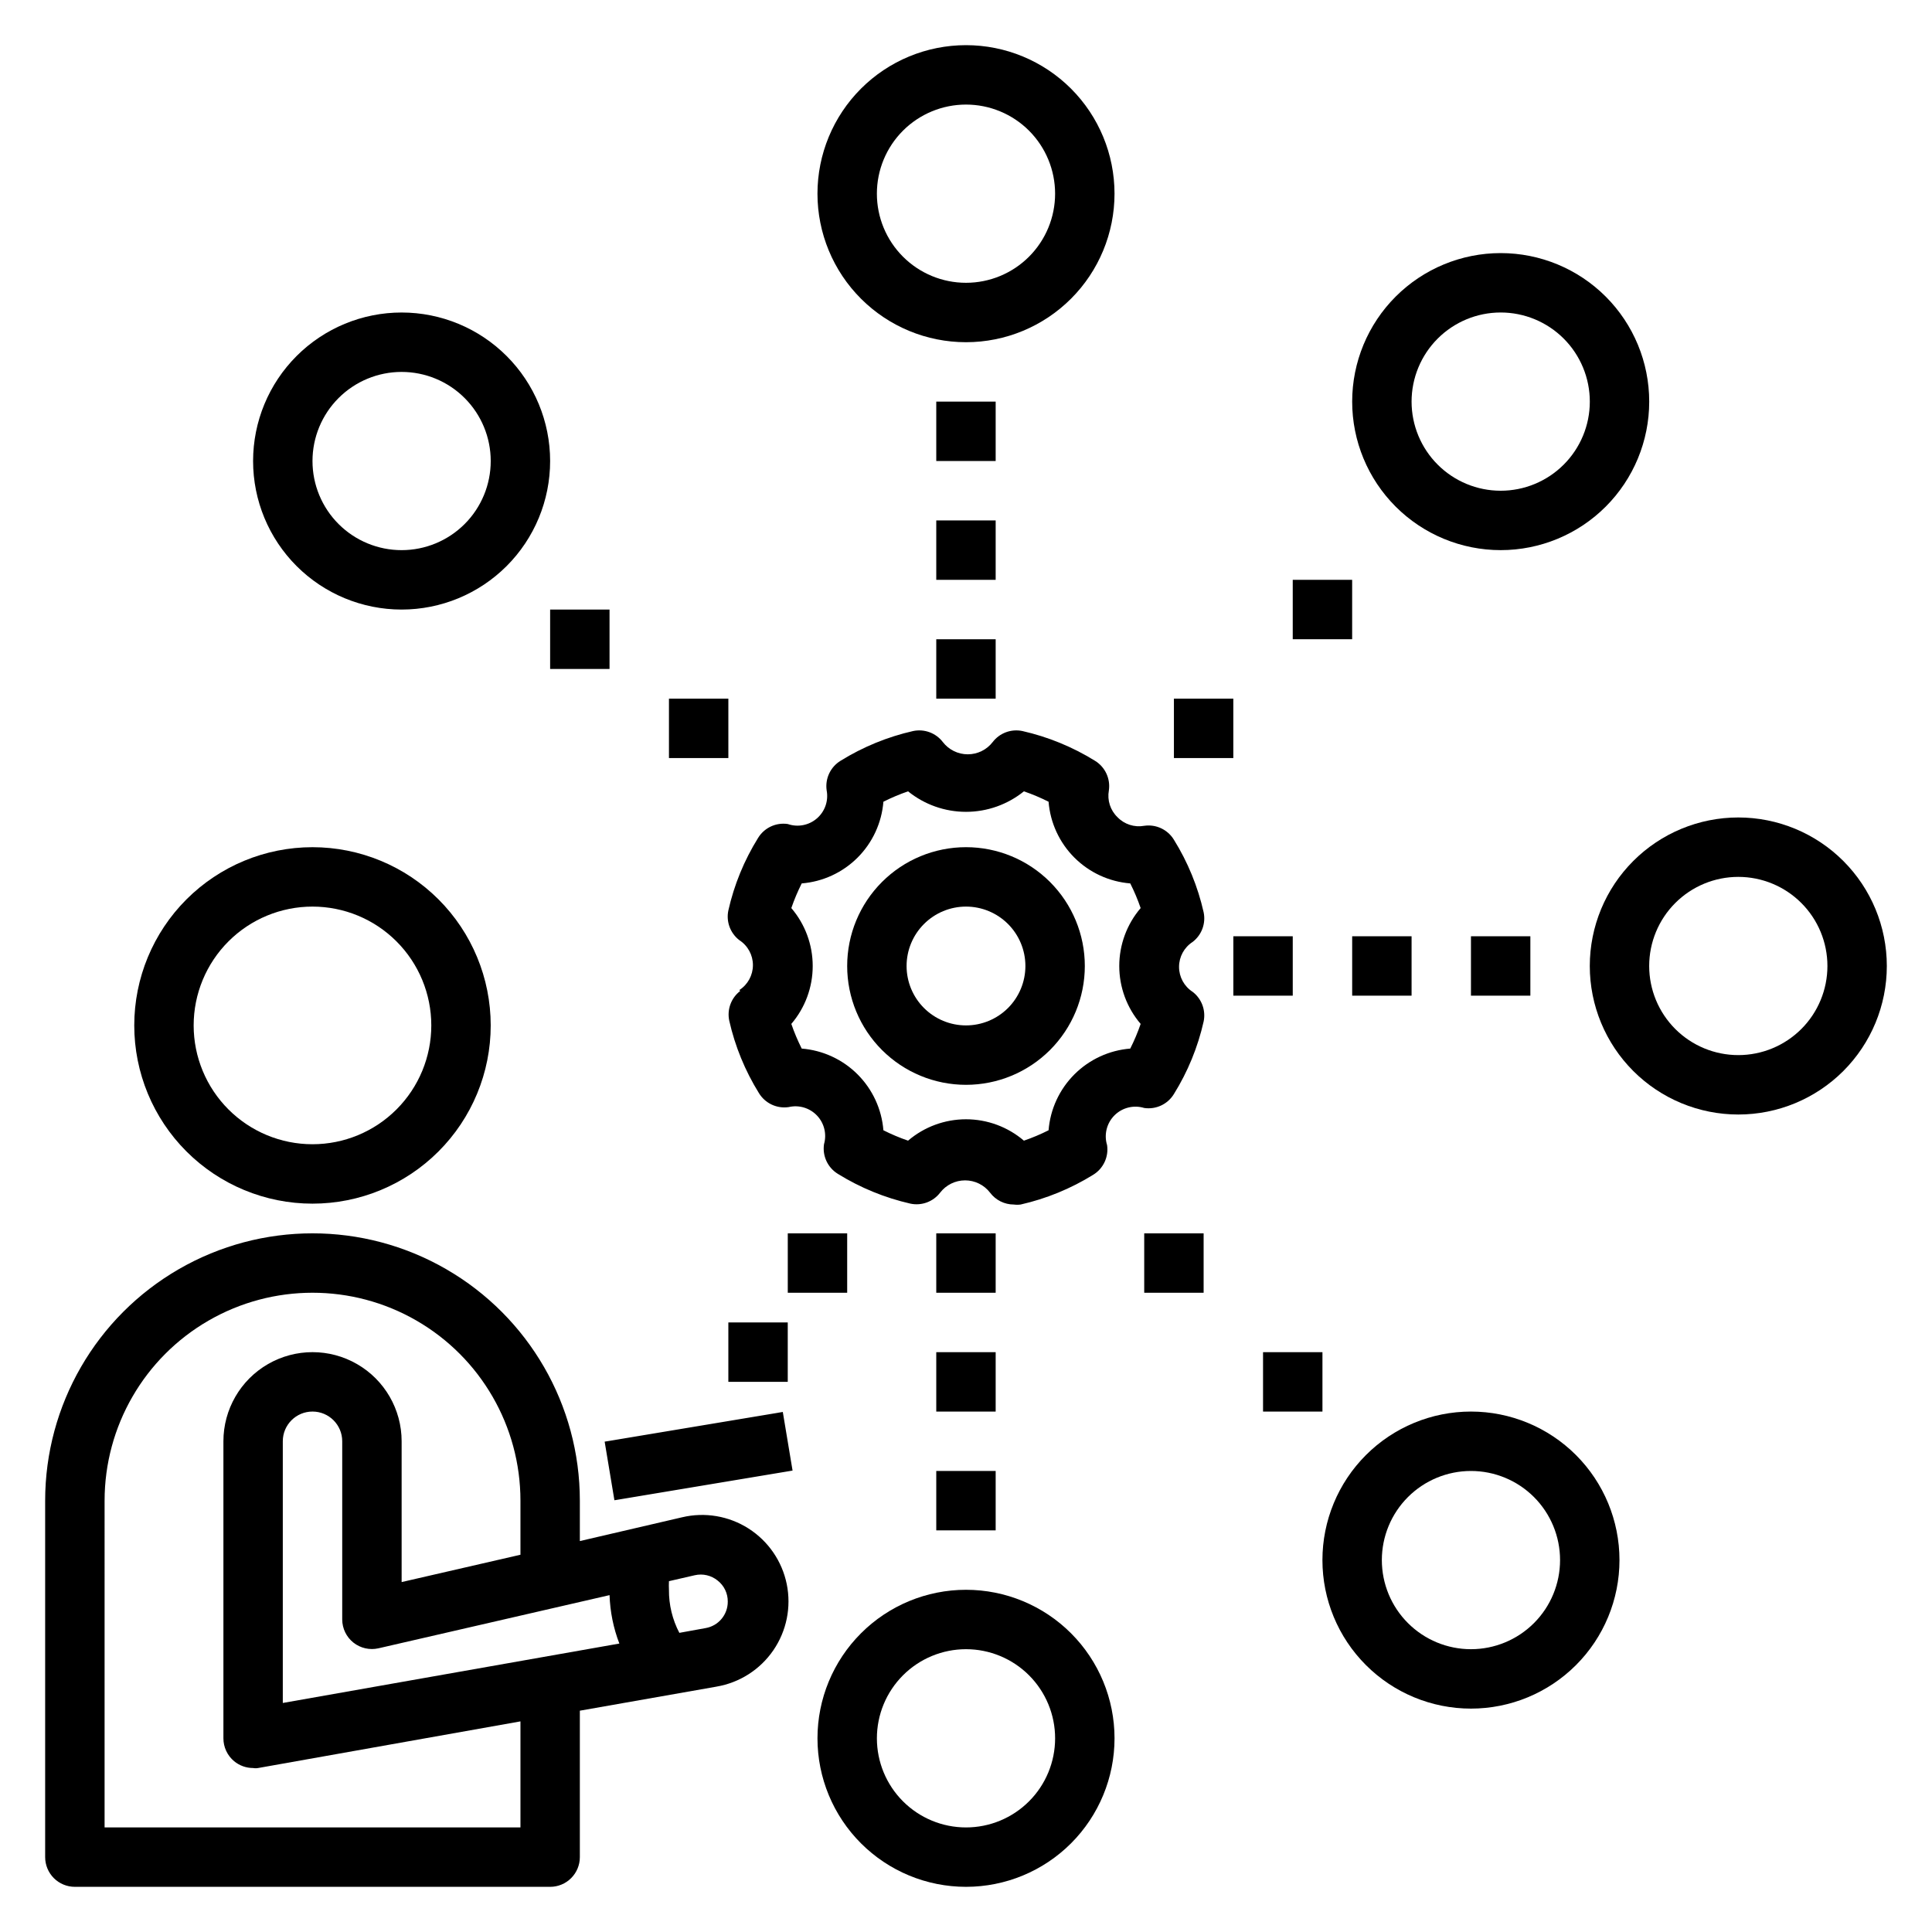
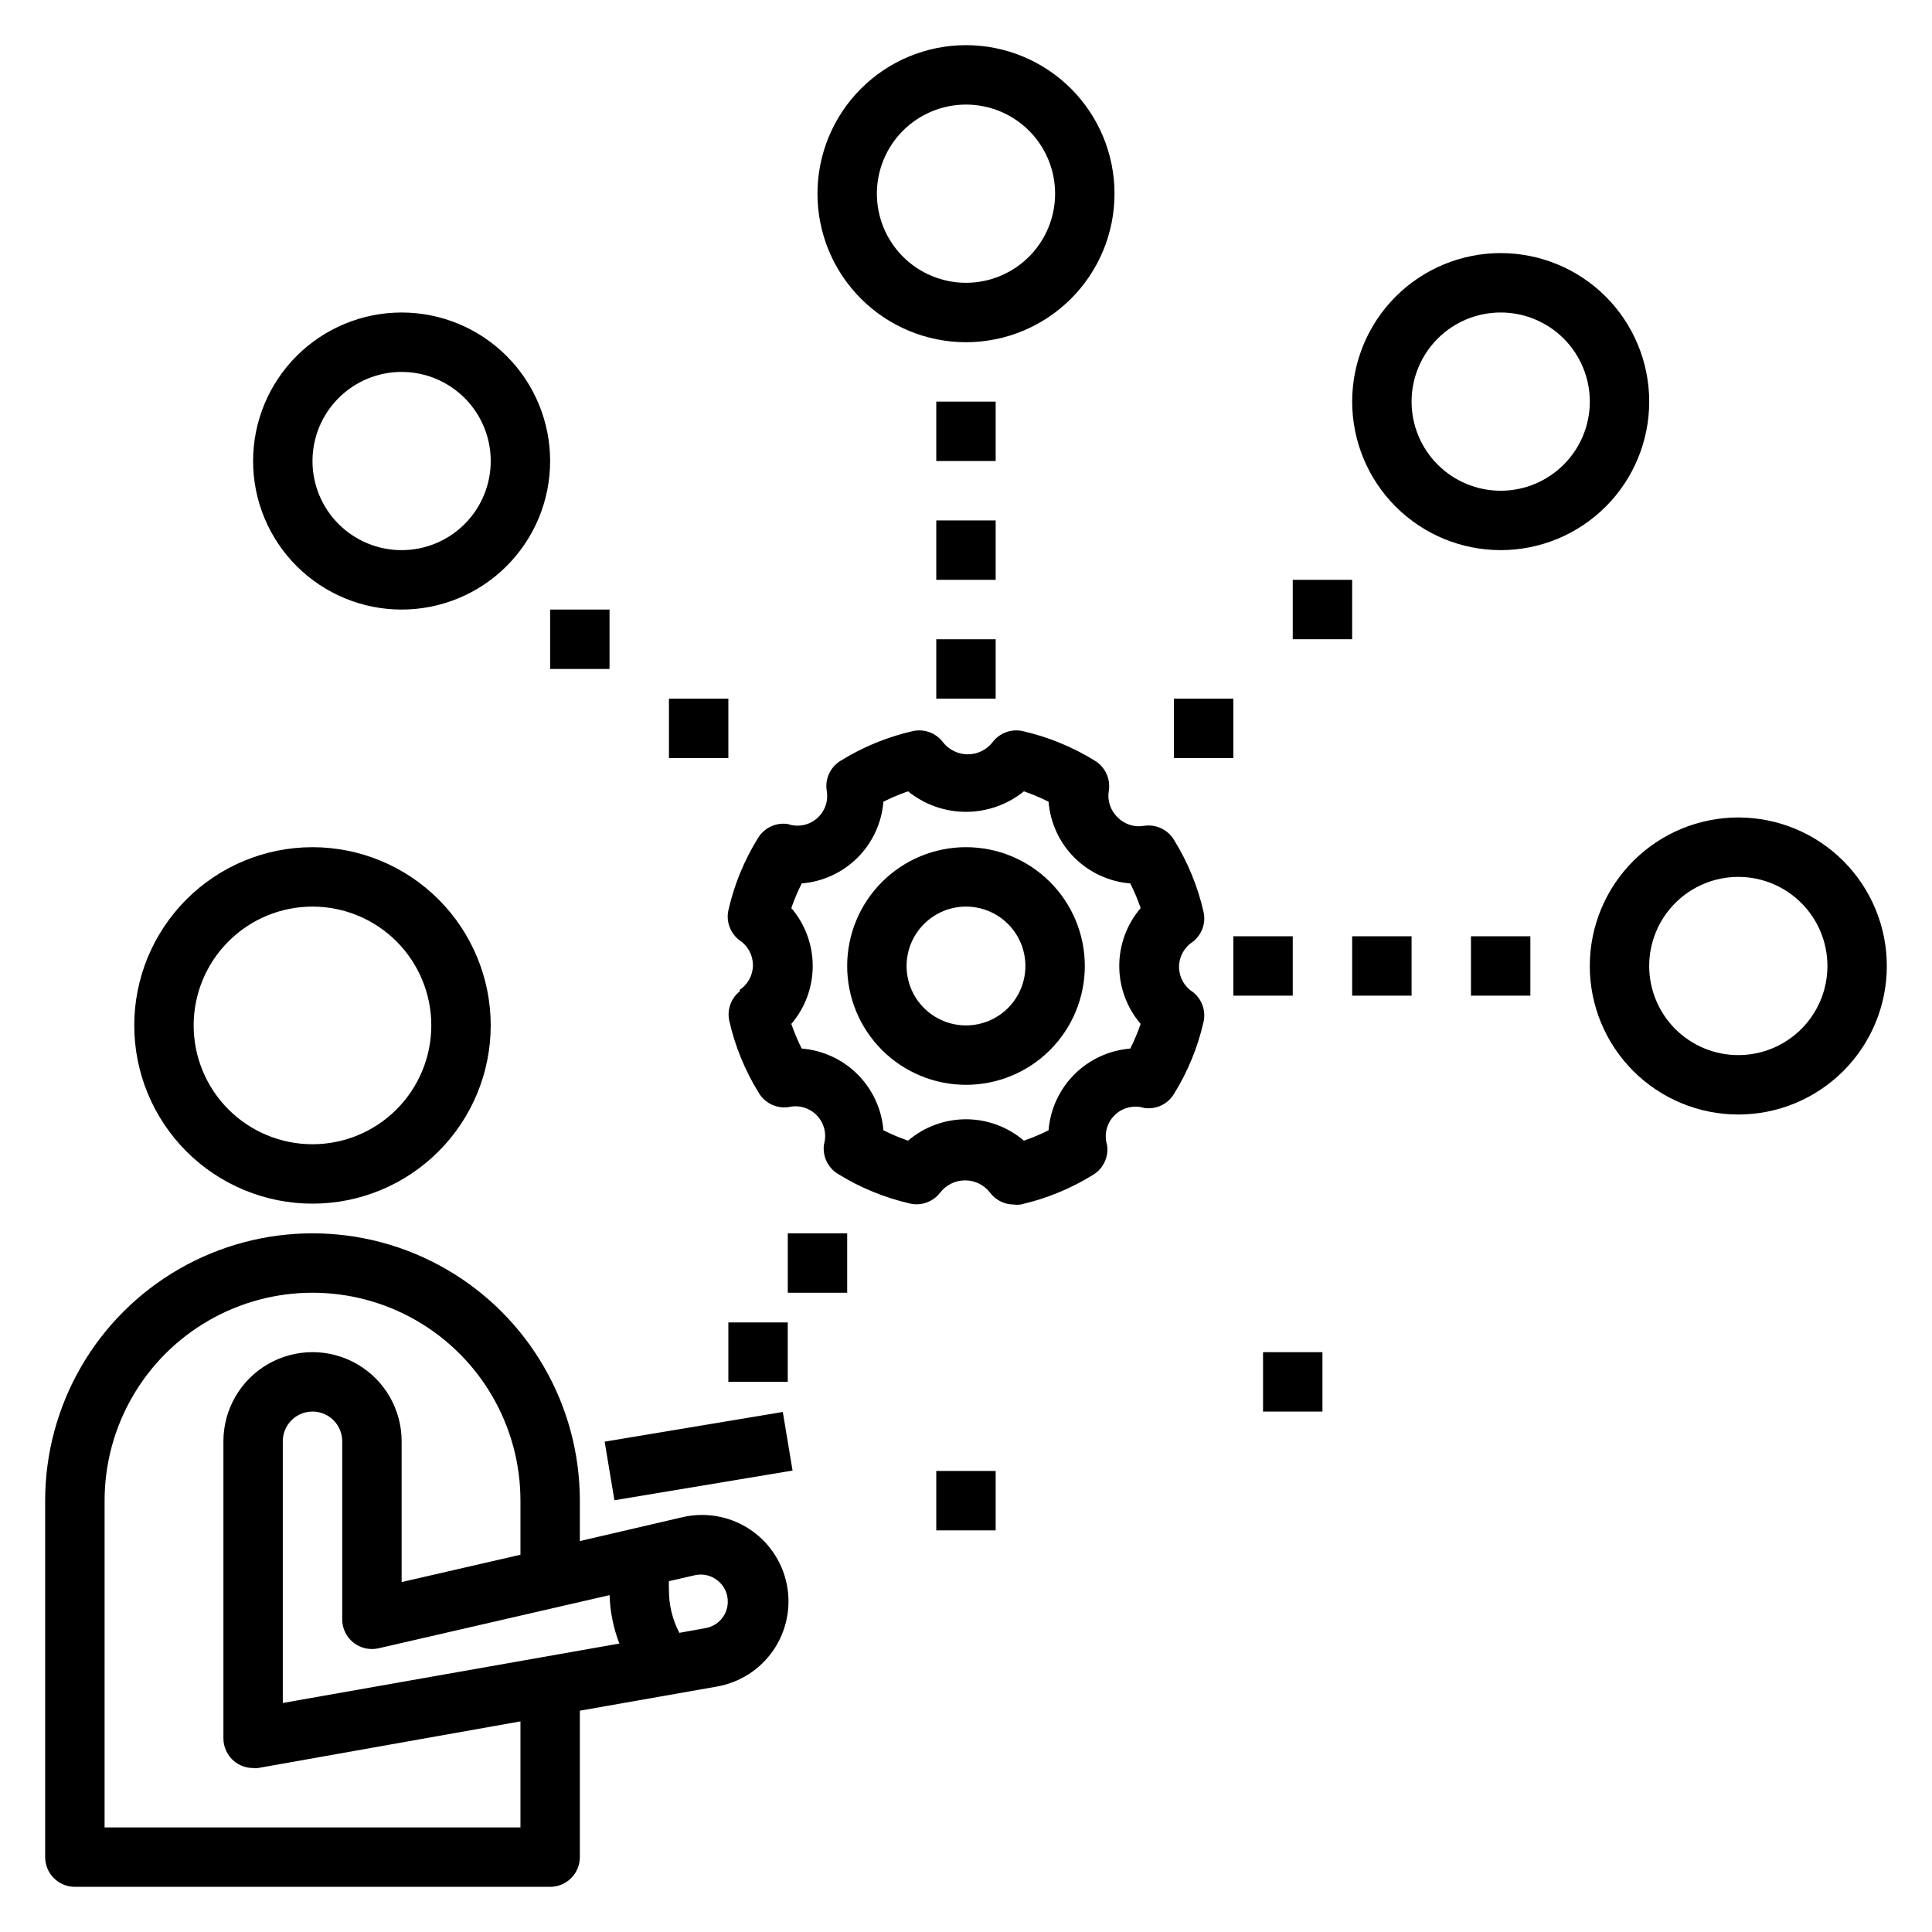
<svg xmlns="http://www.w3.org/2000/svg" fill="#000000" width="800px" height="800px" version="1.1" viewBox="144 144 512 512">
  <g>
    <path d="m163.84 644.03h125.95c2.09 0 4.09-0.828 5.566-2.305 1.477-1.477 2.309-3.481 2.309-5.566v-38.809l36.211-6.375v-0.004c6.117-1.035 11.555-4.512 15.066-9.629 3.508-5.117 4.793-11.441 3.555-17.523-1.238-6.082-4.891-11.402-10.121-14.742-5.234-3.34-11.594-4.414-17.633-2.977l-27.078 6.297v-10.703c0-25.312-13.504-48.699-35.426-61.355s-48.93-12.656-70.848 0c-21.922 12.656-35.426 36.043-35.426 61.355v94.465c0 2.086 0.832 4.09 2.305 5.566 1.477 1.477 3.481 2.305 5.566 2.305zm157.44-81.004 6.848-1.574c2.133-0.488 4.371 0.035 6.062 1.418 1.715 1.344 2.703 3.41 2.676 5.59 0.012 3.465-2.484 6.426-5.902 7.004l-6.926 1.258v0.004c-1.848-3.519-2.793-7.441-2.758-11.414-0.039-0.762-0.039-1.523 0-2.285zm-15.742 3.699c0.145 4.394 1.02 8.73 2.598 12.832l-89.191 15.746v-69.355c0-4.348 3.523-7.871 7.871-7.871s7.875 3.523 7.875 7.871v47.234c0.008 2.394 1.109 4.656 2.988 6.141 1.867 1.469 4.297 2.019 6.613 1.496zm-133.82-25.031c0-19.688 10.5-37.879 27.551-47.723s38.055-9.844 55.105 0c17.047 9.844 27.551 28.035 27.551 47.723v14.328l-31.488 7.242v-37.316c0-8.434-4.5-16.23-11.809-20.449-7.305-4.219-16.309-4.219-23.613 0-7.309 4.219-11.809 12.016-11.809 20.449v78.723c-0.004 2.34 1.035 4.562 2.832 6.062 1.418 1.172 3.199 1.812 5.039 1.809 0.441 0.082 0.895 0.082 1.336 0l69.512-12.359v28.105h-110.21z" />
    <path d="m226.81 462.98c12.527 0 24.543-4.977 33.398-13.836 8.859-8.859 13.836-20.871 13.836-33.398 0-12.527-4.977-24.539-13.836-33.398-8.855-8.855-20.871-13.832-33.398-13.832-12.523 0-24.539 4.977-33.398 13.832-8.855 8.859-13.832 20.871-13.832 33.398 0 12.527 4.977 24.539 13.832 33.398 8.859 8.859 20.875 13.836 33.398 13.836zm0-78.719v-0.004c8.352 0 16.363 3.316 22.266 9.223 5.906 5.906 9.223 13.914 9.223 22.266 0 8.352-3.316 16.359-9.223 22.266-5.902 5.906-13.914 9.223-22.266 9.223s-16.359-3.316-22.266-9.223c-5.902-5.906-9.223-13.914-9.223-22.266 0-8.352 3.32-16.359 9.223-22.266 5.906-5.906 13.914-9.223 22.266-9.223z" />
    <path d="m304.24 526.05 47.211-7.867 2.586 15.531-47.211 7.867z" />
    <path d="m340.17 406.61c-2.406 1.848-3.539 4.906-2.914 7.875 1.535 6.797 4.195 13.289 7.871 19.207 1.645 2.703 4.746 4.16 7.875 3.699 2.719-0.641 5.574 0.211 7.504 2.234 1.926 2.023 2.637 4.918 1.863 7.606-0.461 3.129 0.996 6.231 3.699 7.871 5.922 3.668 12.414 6.328 19.207 7.875 2.965 0.625 6.027-0.508 7.871-2.914 1.582-2.055 4.023-3.254 6.613-3.254 2.59 0 5.035 1.199 6.613 3.254 1.488 1.98 3.82 3.148 6.297 3.148 0.602 0.082 1.211 0.082 1.812 0 6.793-1.543 13.285-4.203 19.207-7.871 2.703-1.645 4.16-4.742 3.699-7.871-0.859-2.789-0.105-5.824 1.957-7.887 2.062-2.059 5.094-2.812 7.883-1.957 3.129 0.461 6.231-0.996 7.871-3.699 3.68-5.918 6.34-12.41 7.875-19.207 0.625-2.965-0.508-6.027-2.914-7.871-2.246-1.449-3.602-3.941-3.602-6.613s1.355-5.164 3.602-6.613c2.406-1.844 3.539-4.906 2.914-7.871-1.535-6.797-4.195-13.289-7.875-19.207-1.641-2.703-4.742-4.16-7.871-3.699-2.594 0.473-5.254-0.383-7.086-2.285-1.898-1.828-2.754-4.488-2.281-7.082 0.461-3.129-0.996-6.231-3.699-7.875-5.926-3.668-12.414-6.328-19.207-7.871-2.969-0.625-6.031 0.508-7.875 2.914-1.578 2.051-4.019 3.254-6.609 3.254s-5.035-1.203-6.613-3.254c-1.844-2.406-4.906-3.539-7.875-2.914-6.793 1.543-13.281 4.203-19.207 7.871-2.703 1.645-4.16 4.746-3.699 7.875 0.52 2.758-0.469 5.582-2.594 7.414-2.125 1.836-5.066 2.398-7.719 1.48-3.129-0.461-6.231 0.996-7.871 3.699-3.68 5.918-6.34 12.41-7.871 19.207-0.625 2.965 0.508 6.027 2.91 7.871 2.246 1.453 3.602 3.941 3.602 6.613s-1.355 5.164-3.602 6.613zm13.539-21.965v0.004c0.77-2.238 1.691-4.422 2.754-6.535 5.594-0.449 10.844-2.875 14.809-6.84 3.965-3.965 6.391-9.215 6.84-14.809 2.113-1.062 4.297-1.984 6.535-2.754 4.344 3.516 9.762 5.434 15.352 5.434 5.586 0 11.004-1.918 15.348-5.434 2.238 0.77 4.422 1.691 6.535 2.754 0.449 5.594 2.875 10.844 6.84 14.809 3.969 3.965 9.215 6.391 14.809 6.84 1.066 2.113 1.984 4.297 2.754 6.535-3.656 4.277-5.668 9.723-5.668 15.352s2.012 11.07 5.668 15.348c-0.77 2.238-1.688 4.422-2.754 6.535-5.594 0.449-10.84 2.875-14.809 6.84-3.965 3.969-6.391 9.215-6.84 14.809-2.113 1.066-4.297 1.984-6.535 2.754-4.277-3.656-9.719-5.668-15.348-5.668s-11.074 2.012-15.352 5.668c-2.238-0.77-4.422-1.688-6.535-2.754-0.449-5.594-2.875-10.84-6.84-14.809-3.965-3.965-9.215-6.391-14.809-6.84-1.062-2.113-1.984-4.297-2.754-6.535 3.66-4.277 5.668-9.719 5.668-15.348s-2.008-11.074-5.668-15.352z" />
    <path d="m400 431.49c8.352 0 16.359-3.32 22.266-9.223 5.902-5.906 9.223-13.914 9.223-22.266s-3.32-16.363-9.223-22.266c-5.906-5.906-13.914-9.223-22.266-9.223s-16.363 3.316-22.266 9.223c-5.906 5.902-9.223 13.914-9.223 22.266s3.316 16.359 9.223 22.266c5.902 5.902 13.914 9.223 22.266 9.223zm0-47.23v-0.004c4.176 0 8.18 1.66 11.133 4.613 2.949 2.953 4.609 6.957 4.609 11.133s-1.66 8.18-4.609 11.133c-2.953 2.949-6.957 4.609-11.133 4.609s-8.18-1.66-11.133-4.609c-2.953-2.953-4.613-6.957-4.613-11.133s1.66-8.18 4.613-11.133c2.953-2.953 6.957-4.613 11.133-4.613z" />
    <path d="m337.02 494.46h15.742v15.742h-15.742z" />
    <path d="m352.77 470.85h15.742v15.742h-15.742z" />
    <path d="m392.12 533.82h15.742v15.742h-15.742z" />
-     <path d="m392.12 502.34h15.742v15.742h-15.742z" />
-     <path d="m447.23 470.85h15.742v15.742h-15.742z" />
    <path d="m478.72 502.34h15.742v15.742h-15.742z" />
    <path d="m533.82 392.12h15.742v15.742h-15.742z" />
    <path d="m502.34 392.12h15.742v15.742h-15.742z" />
    <path d="m470.85 392.12h15.742v15.742h-15.742z" />
-     <path d="m392.12 470.85h15.742v15.742h-15.742z" />
    <path d="m392.12 313.41h15.742v15.742h-15.742z" />
    <path d="m321.28 329.15h15.742v15.742h-15.742z" />
    <path d="m289.79 305.54h15.742v15.742h-15.742z" />
    <path d="m455.1 329.15h15.742v15.742h-15.742z" />
    <path d="m486.59 297.66h15.742v15.742h-15.742z" />
    <path d="m392.12 281.92h15.742v15.742h-15.742z" />
    <path d="m392.12 250.43h15.742v15.742h-15.742z" />
    <path d="m565.31 400c0 10.438 4.144 20.449 11.527 27.832 7.383 7.379 17.391 11.527 27.832 11.527 10.438 0 20.449-4.148 27.832-11.527 7.379-7.383 11.527-17.395 11.527-27.832 0-10.441-4.148-20.453-11.527-27.832-7.383-7.383-17.395-11.531-27.832-11.531-10.441 0-20.449 4.148-27.832 11.531-7.383 7.379-11.527 17.391-11.527 27.832zm39.359-23.617c6.262 0 12.27 2.488 16.699 6.918 4.43 4.426 6.918 10.434 6.918 16.699 0 6.262-2.488 12.27-6.918 16.699-4.43 4.426-10.438 6.914-16.699 6.914-6.266 0-12.27-2.488-16.699-6.914-4.43-4.43-6.918-10.438-6.918-16.699 0-6.266 2.488-12.273 6.918-16.699 4.43-4.43 10.434-6.918 16.699-6.918z" />
-     <path d="m360.64 604.67c0 10.438 4.148 20.449 11.531 27.832 7.379 7.379 17.391 11.527 27.832 11.527 10.438 0 20.449-4.148 27.832-11.527 7.379-7.383 11.527-17.395 11.527-27.832 0-10.441-4.148-20.449-11.527-27.832-7.383-7.383-17.395-11.527-27.832-11.527-10.441 0-20.453 4.144-27.832 11.527-7.383 7.383-11.531 17.391-11.531 27.832zm39.359-23.617h0.004c6.262 0 12.27 2.488 16.699 6.918 4.426 4.43 6.914 10.434 6.914 16.699 0 6.262-2.488 12.27-6.914 16.699-4.43 4.43-10.438 6.918-16.699 6.918-6.266 0-12.273-2.488-16.699-6.918-4.43-4.43-6.918-10.438-6.918-16.699 0-6.266 2.488-12.27 6.918-16.699 4.426-4.43 10.434-6.918 16.699-6.918z" />
-     <path d="m533.82 596.8c10.438 0 20.449-4.148 27.832-11.531 7.379-7.379 11.527-17.391 11.527-27.832 0-10.438-4.148-20.449-11.527-27.832-7.383-7.379-17.395-11.527-27.832-11.527-10.441 0-20.453 4.148-27.832 11.527-7.383 7.383-11.531 17.395-11.531 27.832 0 10.441 4.148 20.453 11.531 27.832 7.379 7.383 17.391 11.531 27.832 11.531zm0-62.977c6.262 0 12.27 2.488 16.699 6.914 4.426 4.43 6.914 10.438 6.914 16.699 0 6.266-2.488 12.273-6.914 16.699-4.43 4.43-10.438 6.918-16.699 6.918-6.266 0-12.273-2.488-16.699-6.918-4.43-4.426-6.918-10.434-6.918-16.699 0-6.262 2.488-12.27 6.918-16.699 4.426-4.426 10.434-6.914 16.699-6.914z" />
    <path d="m400 234.69c10.438 0 20.449-4.148 27.832-11.531 7.379-7.379 11.527-17.391 11.527-27.832 0-10.438-4.148-20.449-11.527-27.832-7.383-7.379-17.395-11.527-27.832-11.527-10.441 0-20.453 4.148-27.832 11.527-7.383 7.383-11.531 17.395-11.531 27.832 0 10.441 4.148 20.453 11.531 27.832 7.379 7.383 17.391 11.531 27.832 11.531zm0-62.977c6.262 0 12.27 2.488 16.699 6.914 4.426 4.43 6.914 10.438 6.914 16.699 0 6.266-2.488 12.273-6.914 16.699-4.43 4.43-10.438 6.918-16.699 6.918-6.266 0-12.273-2.488-16.699-6.918-4.43-4.426-6.918-10.434-6.918-16.699 0-6.262 2.488-12.27 6.918-16.699 4.426-4.426 10.434-6.914 16.699-6.914z" />
    <path d="m250.43 305.54c10.438 0 20.449-4.148 27.832-11.527 7.383-7.383 11.527-17.395 11.527-27.832 0-10.441-4.144-20.453-11.527-27.832-7.383-7.383-17.395-11.531-27.832-11.531s-20.449 4.148-27.832 11.531c-7.379 7.379-11.527 17.391-11.527 27.832 0 10.438 4.148 20.449 11.527 27.832 7.383 7.379 17.395 11.527 27.832 11.527zm0-62.977c6.266 0 12.27 2.488 16.699 6.918 4.43 4.426 6.918 10.434 6.918 16.699 0 6.262-2.488 12.27-6.918 16.699-4.43 4.426-10.434 6.914-16.699 6.914-6.262 0-12.27-2.488-16.699-6.914-4.43-4.43-6.918-10.438-6.918-16.699 0-6.266 2.488-12.273 6.918-16.699 4.43-4.43 10.438-6.918 16.699-6.918z" />
    <path d="m541.7 289.79c10.438 0 20.449-4.144 27.832-11.527 7.379-7.383 11.527-17.395 11.527-27.832s-4.148-20.449-11.527-27.832c-7.383-7.379-17.395-11.527-27.832-11.527s-20.449 4.148-27.832 11.527c-7.383 7.383-11.527 17.395-11.527 27.832s4.144 20.449 11.527 27.832c7.383 7.383 17.395 11.527 27.832 11.527zm0-62.977c6.262 0 12.27 2.488 16.699 6.918 4.43 4.43 6.918 10.438 6.918 16.699 0 6.266-2.488 12.27-6.918 16.699-4.43 4.43-10.438 6.918-16.699 6.918-6.266 0-12.27-2.488-16.699-6.918-4.43-4.43-6.918-10.434-6.918-16.699 0-6.262 2.488-12.27 6.918-16.699 4.43-4.43 10.434-6.918 16.699-6.918z" />
  </g>
</svg>